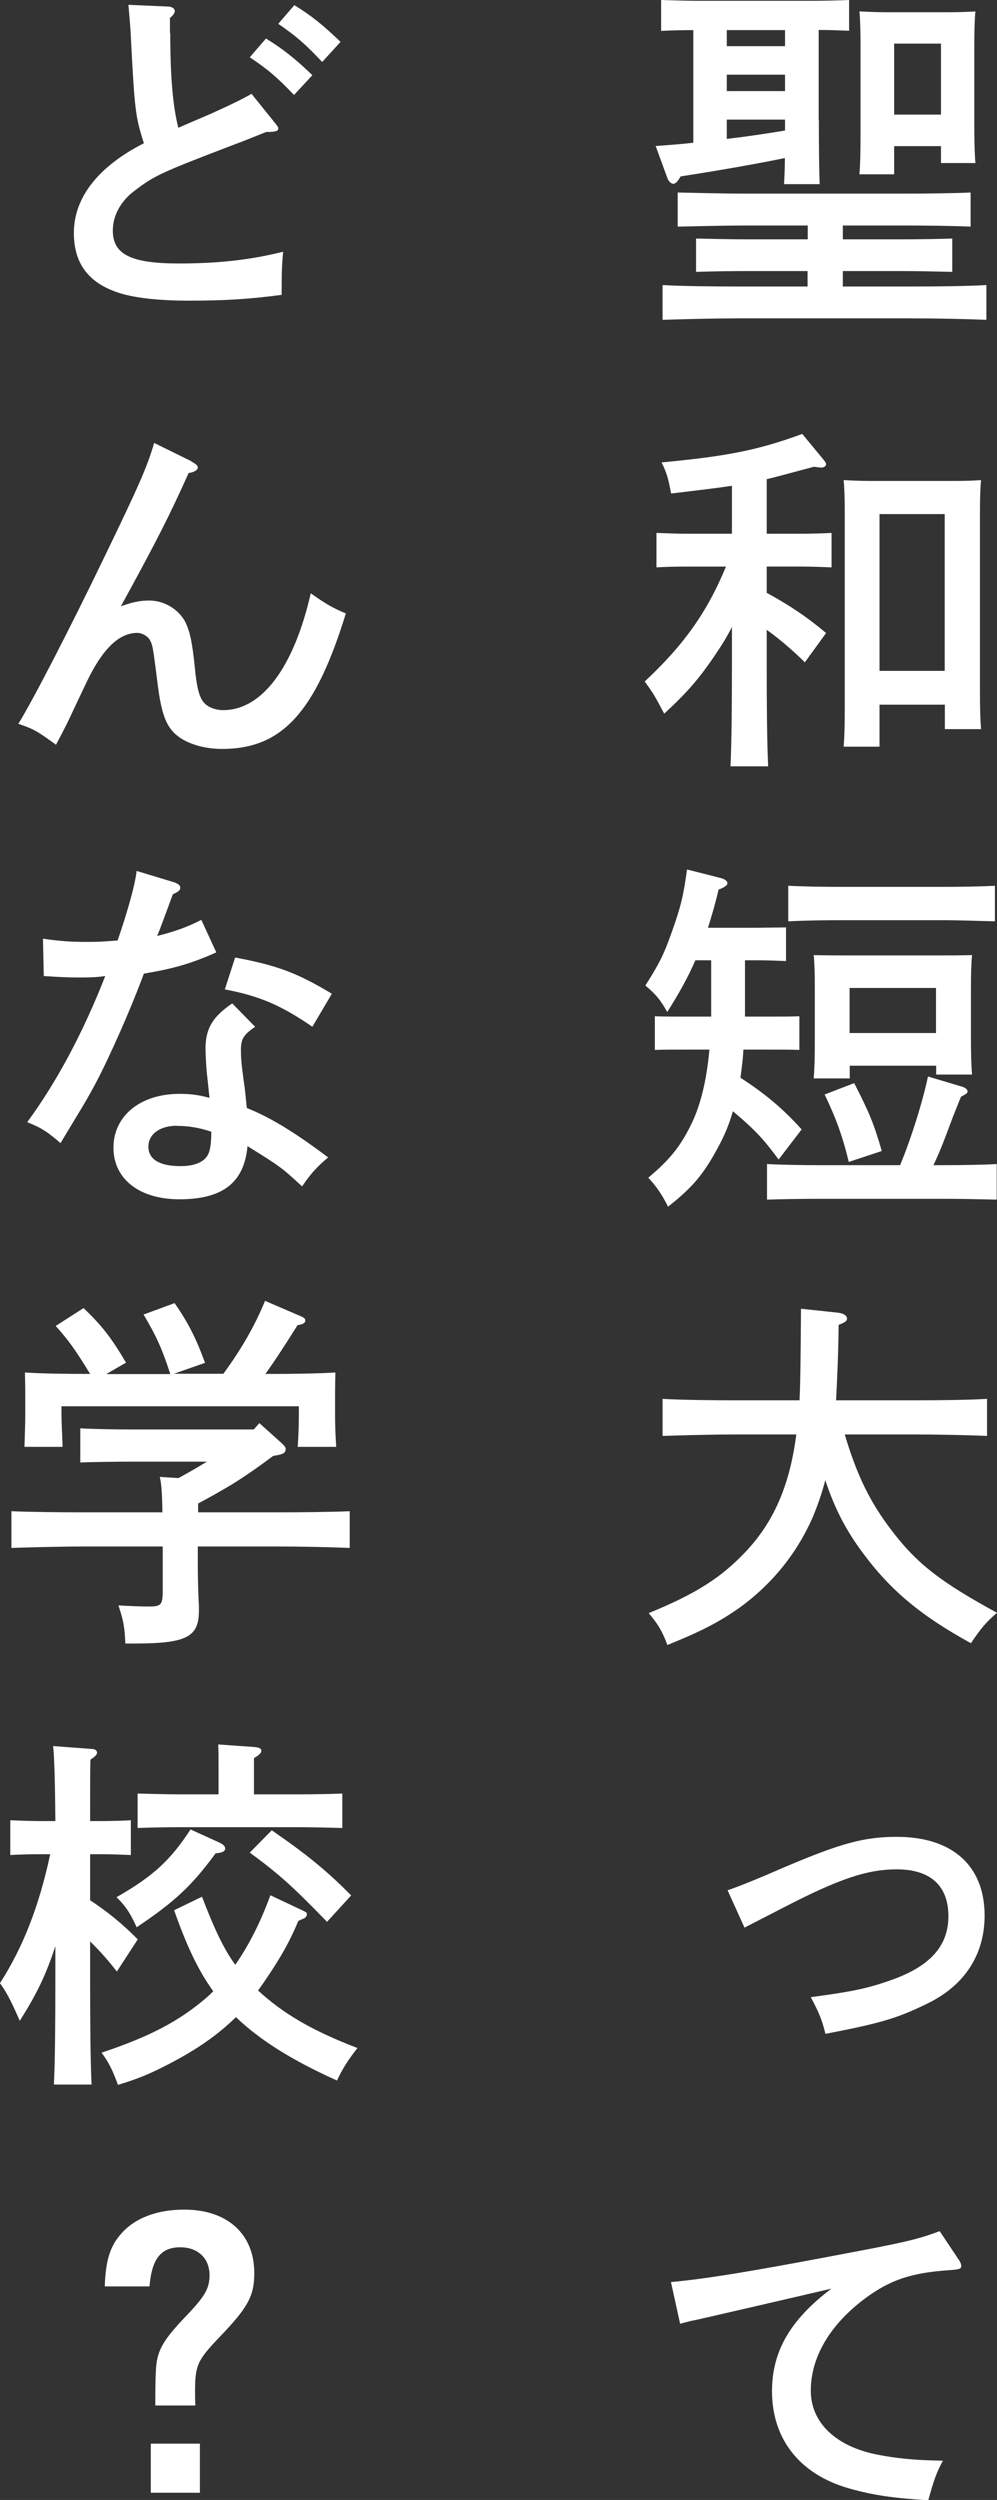
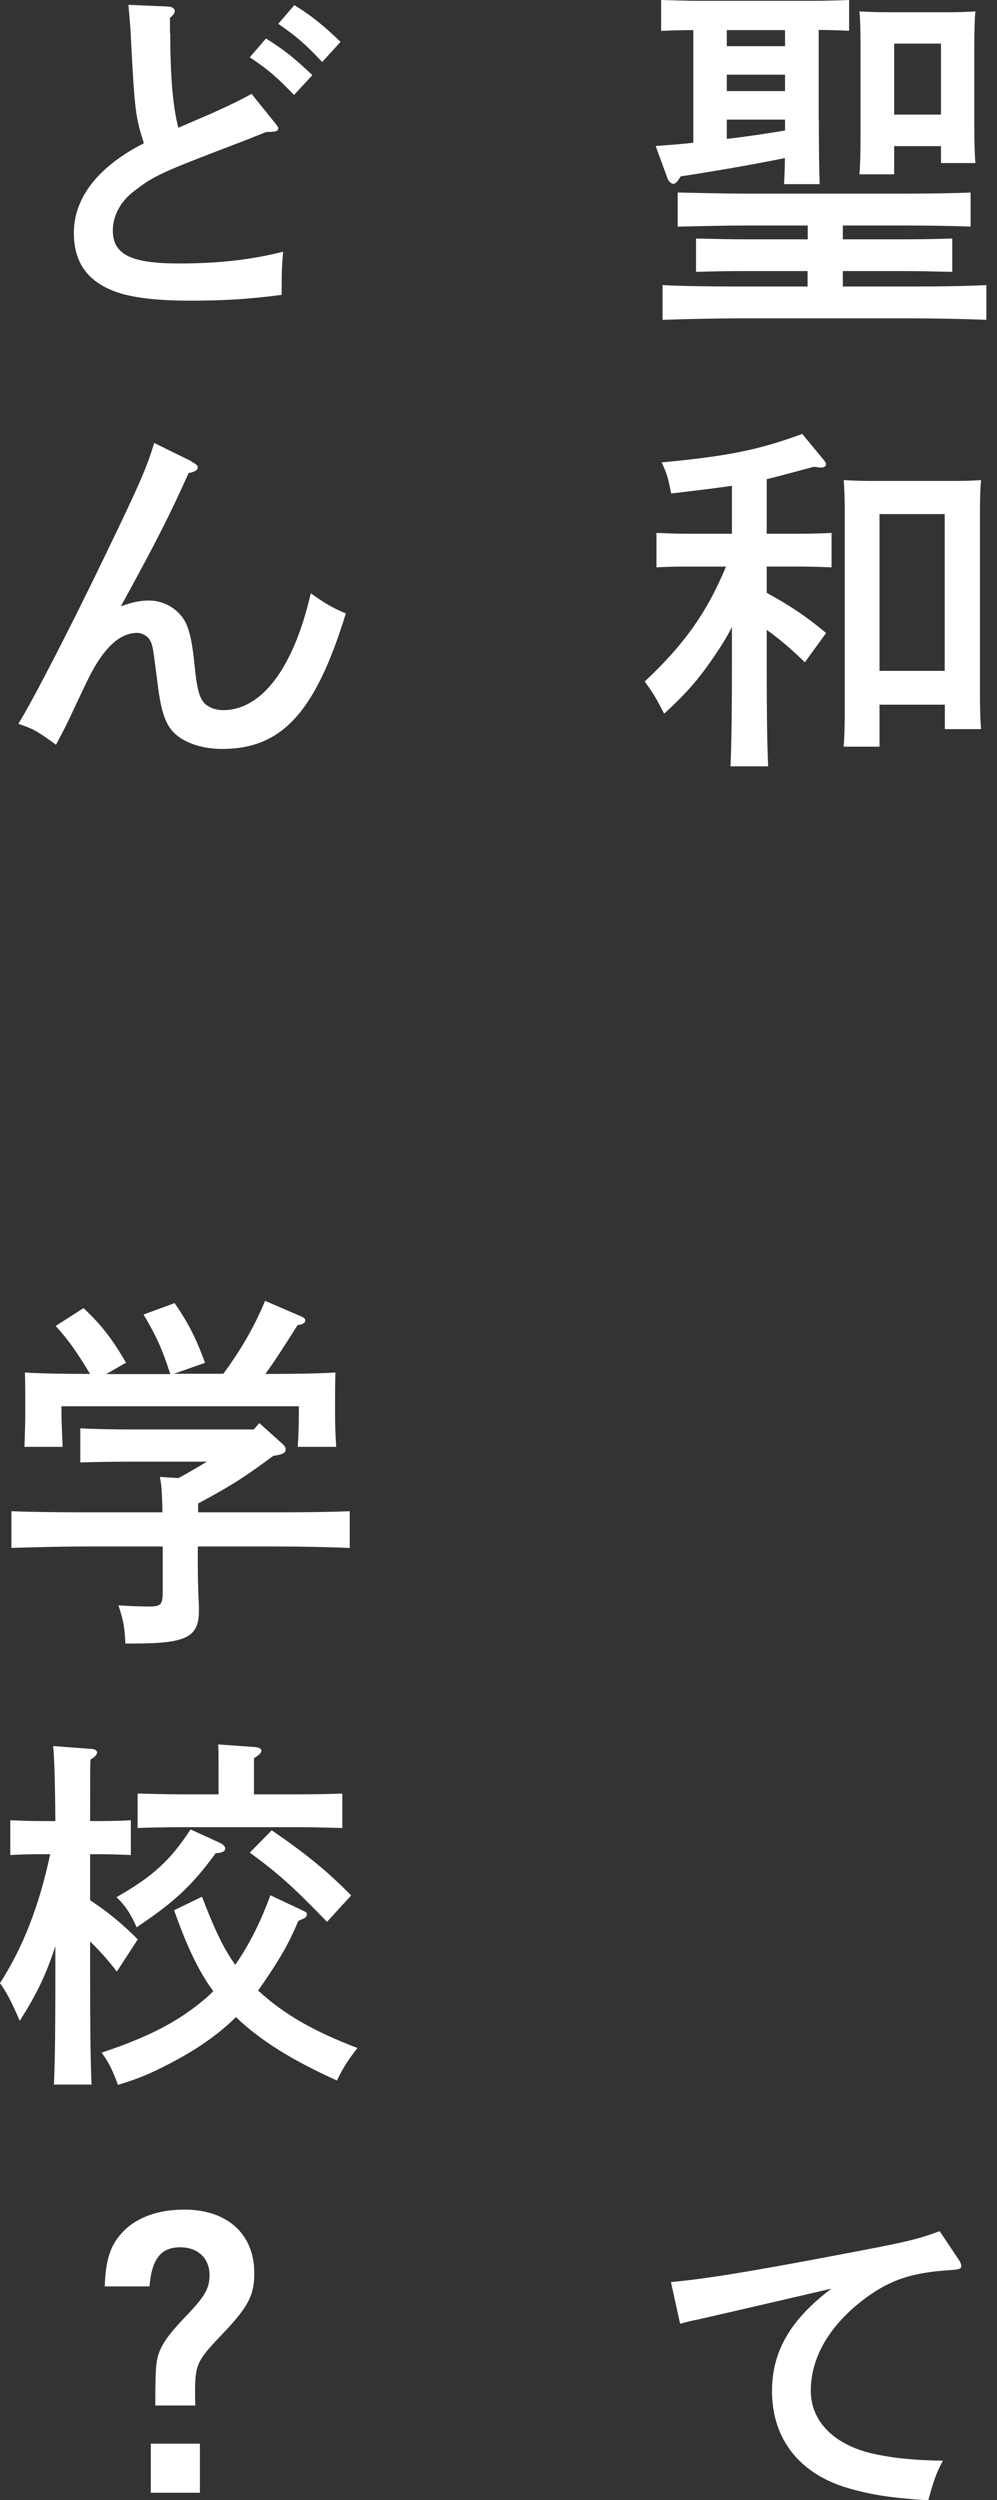
<svg xmlns="http://www.w3.org/2000/svg" id="b" data-name="レイヤー 2" viewBox="0 0 61.95 155.32">
  <rect x="0" y="0" width="61.95" height="155.32" fill="#333333" stroke="none" />
  <g id="c" data-name="レイヤー 1">
    <g>
      <path d="M50.88,7.46c0,1.71.02,3.16.05,3.98h-2.21c.02-.43.05-.98.05-1.62-1.57.32-3.82.73-6.48,1.14-.18.32-.32.46-.46.46-.11,0-.27-.14-.34-.3l-.75-2.05c.73-.05,1.52-.11,2.34-.2V1.87c-.64,0-1.46.02-2,.05V0c.64.02,1.59.05,2.27.05h7.14c.66,0,1.64-.02,2.27-.05v1.91c-.52-.02-1.27-.05-1.89-.05v5.6ZM50.19,16.84h-3.75c-.96,0-2.23.02-3.19.05v-2.07c.89.02,2.18.05,3.19.05h3.75v-.86h-3.98c-1.14,0-3.12.05-4.1.07v-2.12c.93.02,2.91.07,4.1.07h10.03c1.25,0,3.05-.02,4.07-.07v2.12c-1.07-.05-2.87-.07-4.07-.07h-3.87v.86h3.64c.91,0,2.39-.02,3.16-.05v2.07c-.82-.02-2.3-.05-3.16-.05h-3.64v.96h4.39c1.43,0,3.37-.02,4.53-.09v2.16c-1.21-.05-3.14-.09-4.53-.09h-11.06c-1.25,0-3.3.05-4.53.09v-2.16c1.16.07,3.23.09,4.53.09h4.48v-.96ZM45.16,1.87v1h3.62v-1h-3.62ZM45.16,4.64v1.02h3.62v-1.02h-3.62ZM45.16,7.42v1.21c1.21-.14,2.41-.32,3.62-.52v-.68h-3.62ZM55.56,9.08v1.75h-2.16c.05-.52.07-1.3.07-2.41V2.73c0-.73-.02-1.62-.07-2.02.52.02.98.05,1.66.05h3.91c.66,0,1.14-.02,1.64-.05-.05.41-.07,1.3-.07,2.02v5.03c0,1.07.02,1.84.07,2.37h-2.14v-1.05h-2.91ZM58.47,2.71h-2.91v4.41h2.91V2.71Z" fill="#fff" />
      <path d="M47.64,36.83c1.5.82,2.59,1.57,3.69,2.5l-1.32,1.82c-.73-.73-1.55-1.43-2.37-2.02v1.84c0,2.94.02,5.16.09,6.64h-2.34c.07-1.48.09-3.71.09-6.64v-2.02c-.32.64-.64,1.14-1.05,1.75-1,1.48-1.75,2.34-3.16,3.64-.57-1.09-.68-1.27-1.21-2,2.41-2.25,3.87-4.28,5.05-7.14h-2.5c-.61,0-1.34.02-1.82.05v-2.14c.5.02,1.32.05,1.82.05h2.87v-2.98c-.91.14-2.02.27-3.78.48-.18-.96-.27-1.27-.59-1.93,4.12-.39,6.01-.77,8.74-1.77l1.37,1.66c.07.09.11.16.11.23,0,.11-.14.2-.3.2-.05,0-.23-.02-.46-.05-1.3.34-2.16.59-2.93.77v3.39h2.21c.5,0,1.32-.02,1.82-.05v2.14c-.48-.02-1.21-.05-1.82-.05h-2.21v1.64ZM54.65,43.77v2.62h-2.23c.05-.52.07-1.3.07-2.41v-12.13c0-.73-.02-1.62-.07-2.02.5.02.98.05,1.64.05h5.26c.66,0,1.14-.02,1.64-.05-.05.41-.07,1.3-.07,2.02v11.08c0,1.07.02,1.82.07,2.37h-2.25v-1.52h-4.05ZM58.7,31.94h-4.05v9.74h4.05v-9.74Z" fill="#fff" />
-       <path d="M46.28,63.16h1.57c.5,0,1.32,0,1.82-.02v2.09c-.48-.02-1.21-.02-1.82-.02h-1.66c-.02.59-.11,1.18-.18,1.75,1.55,1,2.68,1.96,3.8,3.21l-1.43,1.87c-.89-1.21-1.43-1.82-2.84-3-.23.8-.52,1.5-.89,2.18-.91,1.71-1.59,2.53-3.14,3.75-.36-.73-.75-1.3-1.23-1.8,1.37-1.14,2.07-2.02,2.78-3.55.52-1.16.86-2.62,1.02-4.41h-1.57c-.61,0-1.34,0-1.82.02v-2.09c.5.02,1.32.02,1.82.02h1.68v-3.5h-.98c-.46,1.05-1.02,2.07-1.75,3.21-.43-.75-.68-1.07-1.36-1.64.84-1.32,1.14-1.89,1.66-3.37.55-1.55.71-2.23.93-3.84l2.05.52c.3.07.46.2.46.34q0,.18-.55.39c-.2.86-.43,1.64-.66,2.37h3.03l1.82-.02v2.09c-.43-.02-1.21-.05-1.82-.05h-.73v3.5ZM55.93,72.39c.71-1.71,1.43-4.05,1.73-5.51l2.14.64c.2.07.32.16.32.3,0,.07-.05.11-.16.18l-.25.14c-.2.5-.39.98-.5,1.25-.59,1.59-.82,2.18-1.21,3h.77c.91,0,2.39-.02,3.16-.07v2.21c-.82-.02-2.3-.05-3.16-.05h-7.92c-.96,0-2.23.02-3.19.05v-2.21c.89.05,2.18.07,3.19.07h5.07ZM61.82,57.24c-.84-.02-2.32-.07-3.19-.07h-6.46c-.96,0-2.23.02-3.19.07v-2.21c.89.05,2.18.07,3.19.07h6.46c.91,0,2.39-.02,3.19-.07v2.21ZM52.79,67h-2.23c.05-.55.07-1.3.07-2.43v-3.23c0-.73-.02-1.59-.07-2,.8.02,1.5.02,2.53.02h4.78c1.02,0,1.73,0,2.53-.02-.05.41-.07,1.27-.07,2v3.05c0,1.07.02,1.84.07,2.37h-2.23v-.55h-5.37v.8ZM53.08,67.3c.93,1.82,1.21,2.48,1.71,4.21l-2.05.68c-.39-1.62-.8-2.73-1.5-4.19l1.84-.71ZM58.16,64.18v-2.8h-5.37v2.8h5.37Z" fill="#fff" />
-       <path d="M52.49,89.12c.77,2.59,1.59,4.23,2.91,5.96,1.57,2.07,3.05,3.21,6.55,5.12-.71.61-1.02,1-1.62,1.89-3.12-1.71-5.01-3.3-6.71-5.6-1.05-1.41-1.75-2.75-2.34-4.53-.21.82-.46,1.52-.75,2.23-.98,2.28-2.55,4.23-4.6,5.71-1.23.86-2.3,1.43-4.46,2.3-.32-.84-.52-1.21-1.16-1.98,2.96-1.21,4.5-2.21,6.01-3.8,1.77-1.87,2.75-4.14,3.16-7.3h-3.78c-1.25,0-3.3.05-4.53.09v-2.3c1.16.07,3.23.09,4.53.09h3.98c.05-1,.07-2.48.09-5.69l2.34.25c.32.05.52.18.52.36,0,.16-.14.25-.52.39-.02,1.82-.09,3.37-.16,4.69h4.85c1.43,0,3.37-.02,4.53-.09v2.3c-1.21-.05-3.14-.09-4.53-.09h-4.32Z" fill="#fff" />
-       <path d="M45.21,117.44q1.07-.36,3.64-1.48c3.44-1.46,4.89-1.84,6.87-1.84,3.46,0,5.46,1.8,5.46,4.89,0,2.41-1.23,4.32-3.5,5.44-1.89.93-2.87,1.23-6.39,1.91-.21-.86-.39-1.3-.91-2.28,2.41-.32,3.44-.52,4.82-1,2.55-.86,3.73-2.14,3.73-4.03s-1.11-2.91-3.21-2.91c-1.84,0-3.59.59-7.03,2.37l-2.43,1.25-1.05-2.32Z" fill="#fff" />
      <path d="M59.57,140.38q.16.25.16.39c0,.18-.09.23-.73.27-2.34.16-3.66.59-5.21,1.73-2.21,1.64-3.41,3.66-3.41,5.76,0,1.96,1.52,3.44,4.07,3.96,1.25.25,2.37.36,4.14.39-.39.71-.57,1.21-.91,2.46-2.21-.14-3.44-.32-4.89-.73-3.07-.86-4.82-3.05-4.82-6.05,0-2.48,1.14-4.44,3.69-6.37-2.05.48-6.98,1.62-8.26,1.91-.57.11-.71.16-1.14.27l-.57-2.59c2.05-.18,4.89-.64,10.15-1.64,4.46-.84,5.07-.98,6.55-1.52l1.18,1.77Z" fill="#fff" />
      <path d="M10.58,2.05c0,2.73.16,4.55.5,5.89,1.25-.55,2.02-.86,2.3-1q1.43-.64,2.25-1.11l1.48,1.84c.14.18.18.23.18.3,0,.18-.16.23-.75.23-.84.34-1.52.61-1.96.77-4.57,1.75-4.98,1.93-6.23,2.89-.86.64-1.34,1.55-1.34,2.46,0,1.48,1.11,2.05,4.1,2.05,2.5,0,4.48-.23,6.48-.73-.07.93-.09,1.02-.09,2.68-2.07.27-3.55.36-5.76.36-1.73,0-3.05-.14-4.03-.39-2.09-.57-3.12-1.8-3.12-3.82,0-2.18,1.5-4.12,4.35-5.57-.52-1.64-.57-2.02-.8-6.42-.02-.64-.07-1.09-.16-2.18l2.52.11c.21.02.36.14.36.27s-.09.27-.3.43v.93ZM16.52,2.39c1.07.66,1.77,1.21,2.89,2.28l-1.14,1.23c-1.07-1.11-1.57-1.55-2.75-2.34l1-1.16ZM18.29.32c1.07.66,1.75,1.21,2.87,2.28l-1.14,1.25c-1.05-1.11-1.57-1.57-2.73-2.37l1-1.16Z" fill="#fff" />
      <path d="M11.88,28.67c.27.14.41.25.41.36,0,.18-.21.3-.57.36-1.18,2.62-1.93,4.12-4.21,8.28.68-.25,1.18-.36,1.75-.36.91,0,1.77.5,2.21,1.25.32.59.48,1.34.64,2.96.11,1.16.27,1.8.55,2.12.25.3.73.48,1.21.48,2.41,0,4.39-2.66,5.44-7.26.93.66,1.36.91,2.18,1.25-1.89,6.14-3.96,8.42-7.69,8.42-1,0-1.93-.25-2.59-.68-.82-.55-1.16-1.32-1.41-3.32-.3-2.34-.3-2.46-.52-2.82-.14-.2-.46-.39-.75-.39-1,0-1.91.77-2.78,2.34-.32.59-.39.77-1.18,2.43-.43.93-.48,1.02-1.09,2.18-1.18-.86-1.39-.98-2.34-1.3.89-1.43,3.28-6.07,5.32-10.31,2.16-4.46,2.68-5.64,3.12-7.14l2.32,1.14Z" fill="#fff" />
-       <path d="M10.9,54.85c.18.07.3.16.3.3,0,.16-.11.25-.46.41-.55,1.48-.82,2.25-.98,2.59,1.11-.27,1.96-.59,2.75-1l.93,2.02c-1.59.71-2.71,1.02-4.5,1.32-.41,1.11-1.11,2.84-1.93,4.62-.8,1.75-1.32,2.73-2.25,4.25-.46.77-.8,1.32-1,1.66-.84-.73-1.21-.96-2.07-1.3,1.84-2.5,3.5-5.62,4.85-9.08-.48.07-.86.09-1.59.09-.64,0-1.14-.02-2.23-.09l-.05-2.32c1.09.16,1.8.2,2.75.2.64,0,1.02-.02,1.89-.09.66-1.93,1.09-3.5,1.18-4.32l2.41.73ZM15.86,63.79c-.71.48-.89.75-.89,1.43,0,.48.02.77.16,1.84.07.48.09.61.16,1.32q.02.27.05.46c1.43.57,2.94,1.48,5.05,3.07-.66.55-1.05.96-1.62,1.8-1.25-1.16-1.37-1.25-3.39-2.5-.21,2.25-1.52,3.3-4.23,3.3-2.48,0-4.1-1.25-4.1-3.21s1.66-3.34,4.1-3.34c.73,0,1.21.07,1.87.25-.07-.55-.07-.71-.14-1.3-.07-.52-.11-1.48-.11-1.75,0-1.25.43-1.98,1.66-2.82l1.43,1.46ZM10.99,69.94c-1.05,0-1.77.52-1.77,1.3s.68,1.21,2,1.21c.82,0,1.41-.23,1.66-.64.18-.27.25-.75.25-1.5-.82-.27-1.46-.36-2.14-.36ZM14.61,59.49c2.57.48,3.82.93,6.01,2.25l-1.21,2.05c-1.96-1.34-3.28-1.91-5.44-2.32l.64-1.98Z" fill="#fff" />
      <path d="M16.11,88.41l1.39,1.25c.18.16.25.27.25.36,0,.25-.14.34-.77.43-.82.61-1.66,1.21-2.53,1.75-.71.43-1.41.82-2.14,1.21v.55h4.89c1.43,0,3.37-.02,4.53-.07v2.28c-1.21-.05-3.14-.09-4.53-.09h-4.91v1.25c0,.41.02,1.64.07,2.43v.3c0,1.66-.77,2.05-4.07,2.05h-.5c-.05-1.05-.11-1.39-.43-2.37.86.05,1.32.07,1.91.07.73,0,.84-.11.84-.93v-2.8h-4.87c-1.25,0-3.3.05-4.53.09v-2.28c1.18.05,3.23.07,4.53.07h4.85c0-.48-.02-.96-.05-1.43-.02-.25-.05-.52-.11-.77l1.16.07c.59-.32,1.18-.66,1.77-1.02h-4.71c-.96,0-2.3.02-3.16.05v-2.12c.86.05,2.21.07,3.16.07h7.62l.34-.39ZM10.58,85.36c-.52-1.59-.86-2.34-1.66-3.69l1.93-.71c.86,1.25,1.32,2.16,1.89,3.71l-1.93.68h3.07c1.11-1.52,1.93-2.93,2.59-4.53l2.23.96c.18.07.27.16.27.25,0,.16-.14.25-.48.3-.96,1.52-1.46,2.28-2,3.03h.48c1.11,0,2.87-.02,3.87-.09-.02.82-.02,1.25-.02,1.73v.89c0,.57.02,1.25.07,2h-2.39c.05-.66.07-1.48.07-2v-.52H3.82v.52c0,.52.05,1.34.07,2H1.52c.02-.75.05-1.43.05-2v-.89c0-.48,0-.89-.02-1.73,1,.07,2.55.09,4.05.09-.93-1.52-1.34-2.09-2.14-2.98l1.73-1.11c1.11,1.05,1.73,1.84,2.64,3.39l-1.23.71h3.98Z" fill="#fff" />
      <path d="M5.6,118.06c1.11.73,2.02,1.48,2.96,2.43l-1.3,2c-.46-.61-1.07-1.3-1.66-1.87v2.25c0,2.98.02,5.19.09,6.64h-2.34c.07-1.48.09-3.71.09-6.64v-1.96c-.61,1.87-1.18,3-2.21,4.64-.61-1.39-.82-1.75-1.23-2.34,1.43-2.23,2.43-4.78,3.12-8.01h-.68c-.59,0-1.32.02-1.8.05v-2.16c.5.02,1.32.05,1.8.05h1c-.02-2.53-.07-4.1-.14-4.66l2.39.18c.2,0,.34.09.34.23,0,.11-.11.25-.41.43-.02.66-.02.77-.02,3.82h.73c.48,0,1.3-.02,1.8-.05v2.16c-.48-.02-1.18-.05-1.8-.05h-.73v2.84ZM16.04,123.67c1.55,1.43,3.37,2.5,6.17,3.57-.57.73-.91,1.25-1.27,2.02-2.78-1.25-4.78-2.5-6.28-3.94-1.09,1.07-2.37,1.98-4.12,2.89-1.23.64-1.93.93-3.21,1.32-.34-.93-.59-1.43-1.02-2,3-1,4.82-1.96,6.51-3.41.16-.14.3-.27.43-.41-.91-1.25-1.64-2.78-2.43-5.03l1.73-.84c.77,2,1.34,3.23,2.07,4.23.84-1.21,1.57-2.64,2.18-4.32l1.93.91c.3.14.34.16.34.27s-.09.23-.21.27l-.32.14c-.59,1.39-1.11,2.3-2.16,3.84l-.34.48ZM13.63,114.48c.23.09.36.23.36.36,0,.18-.16.27-.59.3-1.48,2.02-2.53,3-4.91,4.6-.36-.82-.68-1.32-1.25-1.87,2.27-1.3,3.34-2.28,4.6-4.21l1.8.82ZM13.58,109.84c0-.61,0-1.11-.02-1.46l2.25.16c.27.02.43.09.43.23s-.14.27-.46.46v2.25h2.78c.86,0,2.05-.02,2.71-.05v2.14c-.68-.02-1.96-.05-2.71-.05h-7.3c-.75,0-2.02.02-2.71.05v-2.14c.66.02,1.84.05,2.71.05h2.32v-1.64ZM16.88,113.71c2.18,1.5,3.44,2.53,4.94,4.05l-1.5,1.64c-2.14-2.21-3-2.98-4.8-4.3l1.37-1.39Z" fill="#fff" />
      <path d="M9.65,149.45c0-1.57.02-1.89.05-2.39.09-1.05.46-1.68,1.73-3.03,1.3-1.34,1.59-1.84,1.59-2.68,0-1.05-.73-1.73-1.82-1.73-1.21,0-1.77.73-1.91,2.43h-2.78c.05-1.57.32-2.48,1-3.25.86-1,2.25-1.52,3.94-1.52,2.68,0,4.35,1.52,4.35,3.94,0,1.43-.39,2.14-2.18,4-1.36,1.43-1.5,1.73-1.5,3.39,0,.27,0,.48.02.84h-2.48ZM12.42,151.82v3.05h-3.05v-3.05h3.05Z" fill="#fff" />
    </g>
  </g>
</svg>